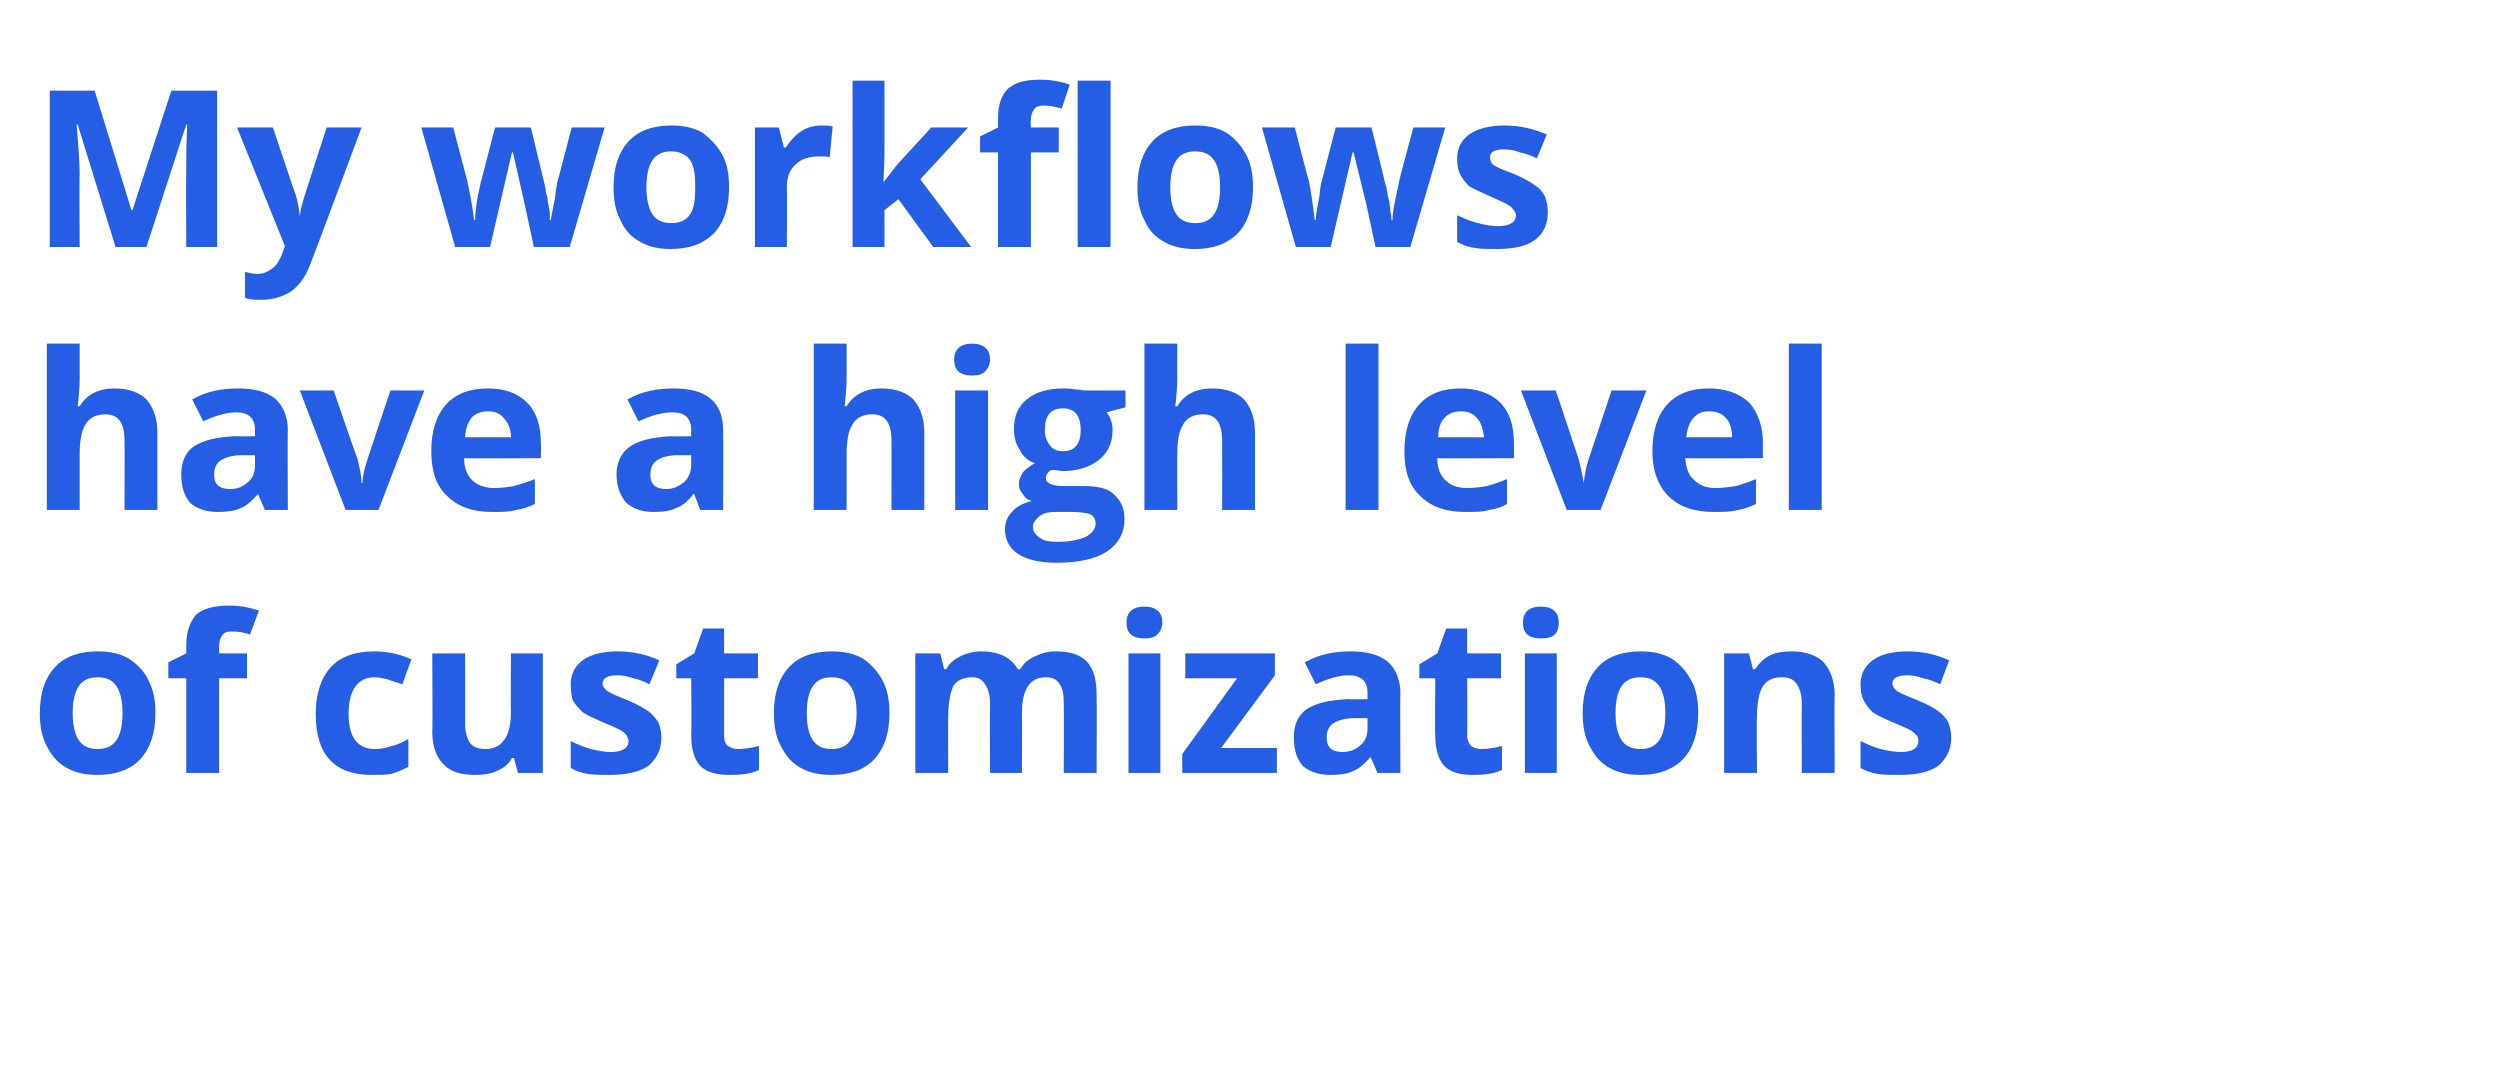
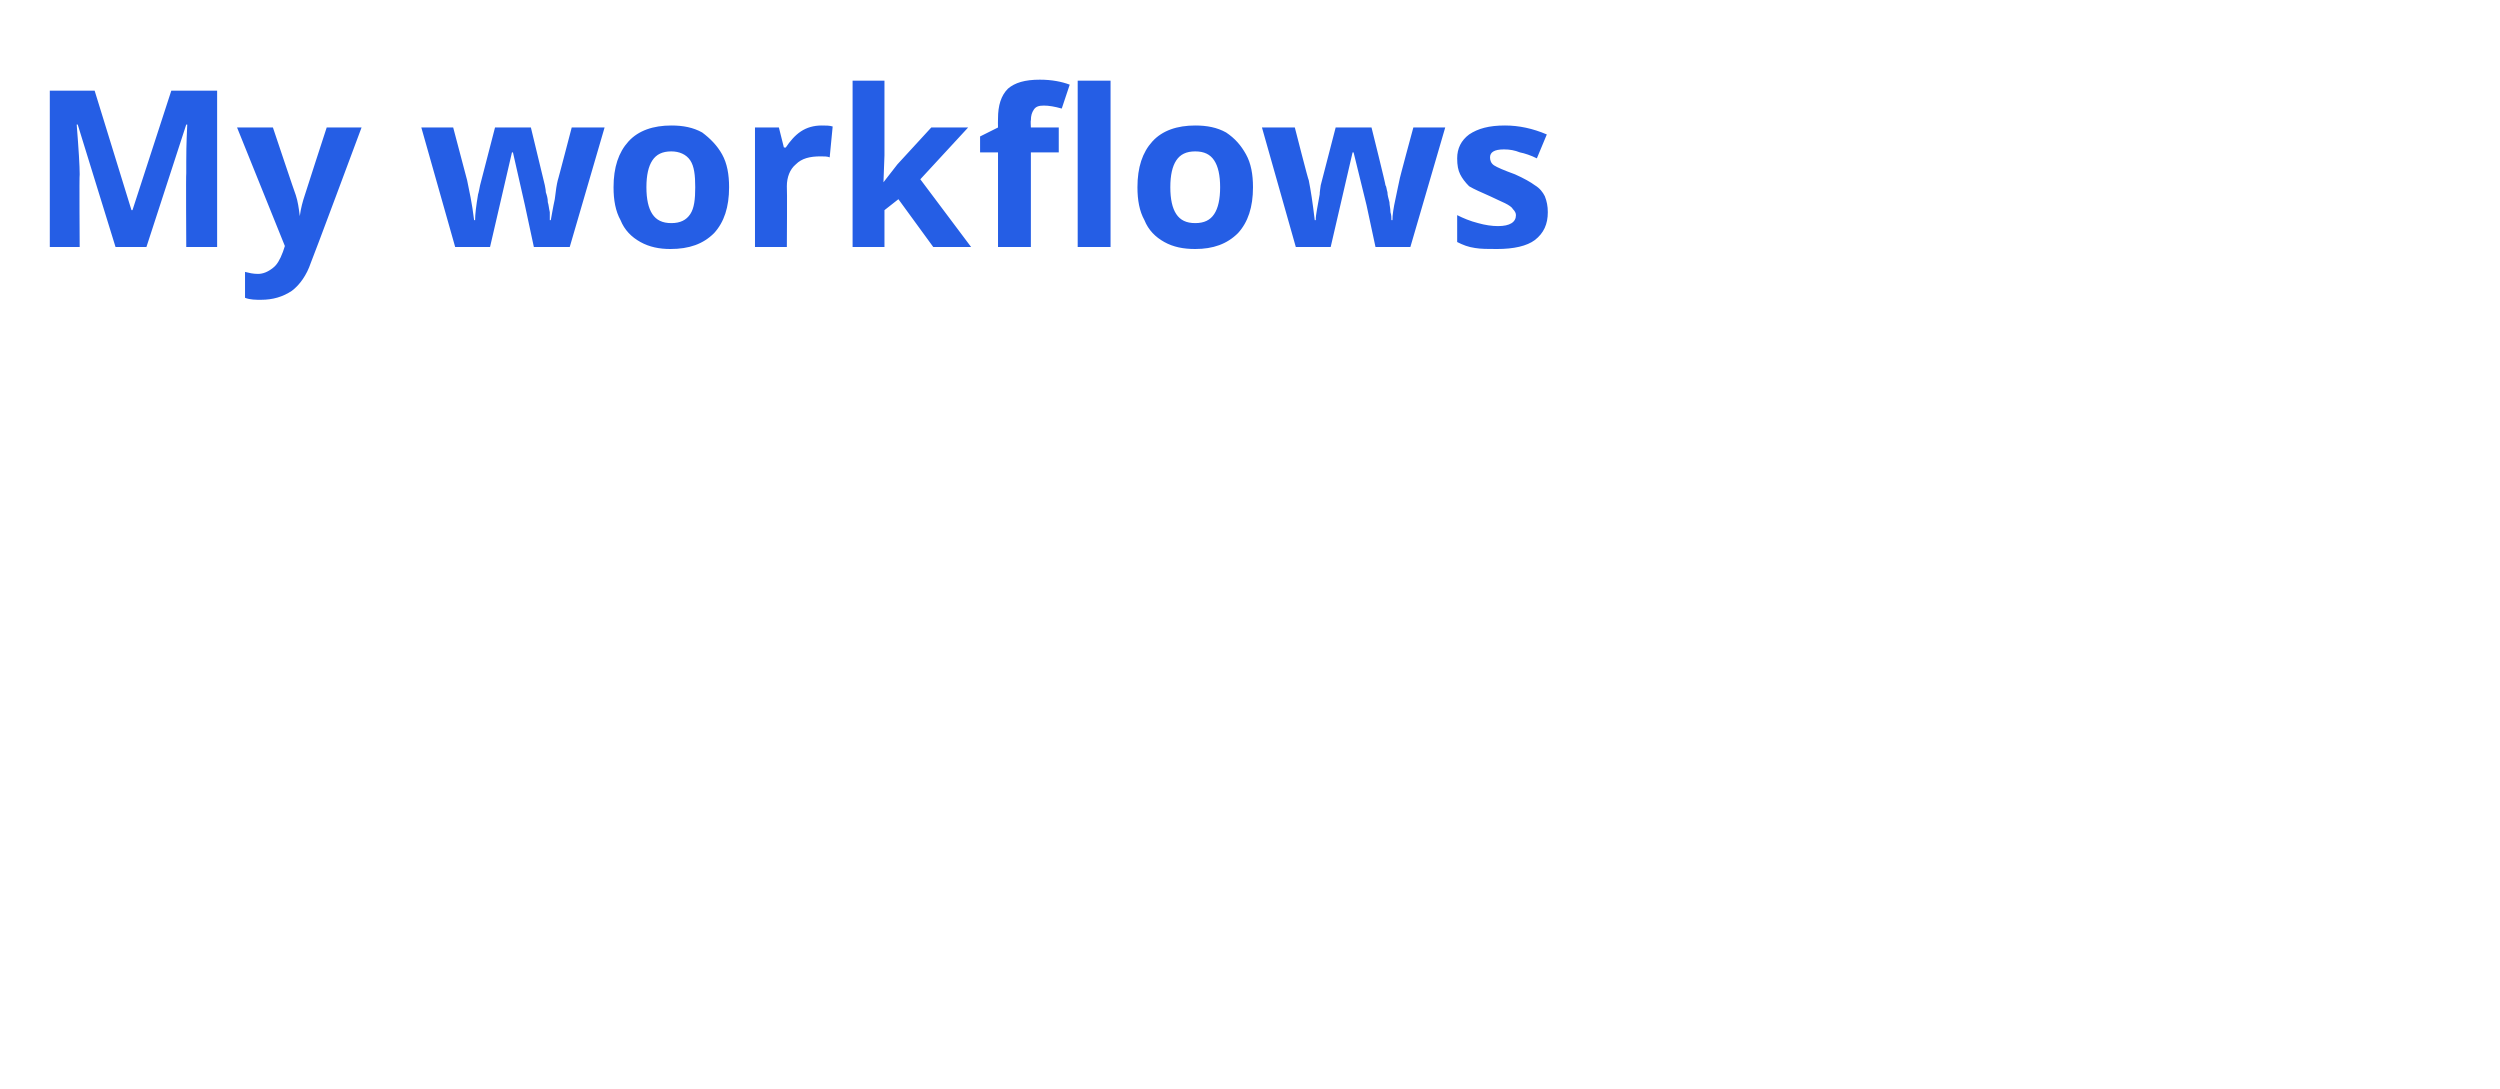
<svg xmlns="http://www.w3.org/2000/svg" version="1.1" width="251px" height="109.3px" viewBox="0 -10 251 109.3" style="top:-10px">
  <desc>My workflows have a high level of customizations</desc>
  <defs />
  <g id="Polygon135646">
-     <path d="m7.3 61.6c0 1.2.2 2.1.6 2.7c.4.6 1 .9 1.9.9c.9 0 1.5-.3 1.9-.9c.4-.6.6-1.5.6-2.7c0-1.2-.2-2.1-.6-2.7c-.4-.6-1-.9-1.9-.9c-.9 0-1.5.3-1.9.9c-.4.6-.6 1.5-.6 2.7zm8.3 0c0 2-.5 3.5-1.5 4.6c-1 1.1-2.5 1.6-4.3 1.6c-1.2 0-2.2-.2-3.1-.7c-.9-.5-1.5-1.2-2-2.2c-.5-.9-.7-2-.7-3.3c0-2 .5-3.5 1.5-4.6c1-1.1 2.5-1.6 4.3-1.6c1.2 0 2.2.2 3.1.7c.9.6 1.6 1.3 2 2.2c.5.9.7 2 .7 3.3zm9.2-3.5l-2.8 0l0 9.5l-3.3 0l0-9.5l-1.8 0l0-1.6l1.8-.9c0 0 .01-.86 0-.9c0-1.3.4-2.3 1-3c.7-.6 1.8-.9 3.3-.9c1.1 0 2.1.2 3 .5c0 0-.9 2.4-.9 2.4c-.6-.2-1.2-.3-1.8-.3c-.5 0-.8.1-1 .4c-.2.3-.3.6-.3 1.1c-.01-.03 0 .7 0 .7l2.8 0l0 2.5zm12.5 9.7c-3.7 0-5.6-2-5.6-6.1c0-2 .5-3.6 1.5-4.7c1-1.1 2.5-1.6 4.4-1.6c1.4 0 2.6.3 3.7.8c0 0-.9 2.5-.9 2.5c-.6-.2-1-.3-1.5-.5c-.4-.1-.9-.2-1.3-.2c-1.7 0-2.6 1.3-2.6 3.7c0 2.3.9 3.5 2.6 3.5c.6 0 1.2-.1 1.7-.3c.6-.1 1.1-.4 1.7-.7c0 0 0 2.8 0 2.8c-.6.3-1.1.5-1.7.7c-.5.1-1.2.1-2 .1zm14.7-.2l-.4-1.5c0 0-.19 0-.2 0c-.3.6-.8 1-1.5 1.3c-.6.3-1.4.4-2.2.4c-1.4 0-2.5-.3-3.2-1.1c-.7-.7-1.1-1.8-1.1-3.2c.05-.05 0-7.9 0-7.9l3.3 0c0 0 .02 7.04 0 7c0 .9.2 1.6.5 2c.3.4.8.6 1.5.6c.9 0 1.5-.3 1.9-.9c.5-.6.7-1.6.7-3c-.04-.03 0-5.7 0-5.7l3.2 0l0 12l-2.5 0zm14.4-3.5c0 1.2-.5 2.1-1.3 2.8c-.9.6-2.2.9-3.9.9c-.8 0-1.6 0-2.2-.1c-.6-.1-1.2-.3-1.7-.6c0 0 0-2.7 0-2.7c.6.3 1.3.6 2 .8c.8.2 1.5.3 2 .3c1.2 0 1.8-.4 1.8-1.1c0-.2-.1-.4-.2-.6c-.2-.2-.4-.4-.8-.6c-.4-.2-.9-.4-1.6-.7c-.9-.4-1.6-.7-2-1c-.4-.4-.8-.8-1-1.2c-.1-.4-.2-.9-.2-1.6c0-1 .4-1.8 1.2-2.4c.8-.6 2-.9 3.5-.9c1.5 0 2.9.3 4.2.9c0 0-1 2.4-1 2.4c-.6-.3-1.1-.5-1.6-.6c-.6-.2-1.1-.3-1.6-.3c-1 0-1.5.3-1.5.8c0 .3.2.6.5.8c.3.2 1 .5 2 .9c1 .4 1.6.8 2.1 1.1c.4.3.7.7 1 1.1c.2.5.3 1 .3 1.6zm7.7 1.1c.6 0 1.3-.1 2.1-.3c0 0 0 2.4 0 2.4c-.8.4-1.8.5-3 .5c-1.3 0-2.3-.3-2.9-.9c-.6-.7-.9-1.7-.9-3c.04-.03 0-5.8 0-5.8l-1.5 0l0-1.4l1.8-1.1l.9-2.5l2.1 0l0 2.5l3.4 0l0 2.5l-3.4 0c0 0 .01 5.77 0 5.8c0 .4.1.8.4 1c.3.2.6.3 1 .3zm6.9-3.6c0 1.2.2 2.1.6 2.7c.4.6 1 .9 1.9.9c.9 0 1.5-.3 1.9-.9c.4-.6.6-1.5.6-2.7c0-1.2-.2-2.1-.6-2.7c-.4-.6-1-.9-1.9-.9c-.9 0-1.5.3-1.9.9c-.4.6-.6 1.5-.6 2.7zm8.3 0c0 2-.5 3.5-1.5 4.6c-1 1.1-2.5 1.6-4.3 1.6c-1.2 0-2.2-.2-3.1-.7c-.9-.5-1.5-1.2-2-2.2c-.5-.9-.7-2-.7-3.3c0-2 .5-3.5 1.5-4.6c1-1.1 2.5-1.6 4.3-1.6c1.2 0 2.2.2 3.1.7c.9.6 1.5 1.3 2 2.2c.5.9.7 2 .7 3.3zm13.3 6l-3.2 0c0 0-.03-6.98 0-7c0-.8-.2-1.5-.5-1.9c-.3-.5-.7-.7-1.3-.7c-.9 0-1.5.3-1.9.9c-.3.7-.5 1.7-.5 3.1c-.03-.02 0 5.6 0 5.6l-3.3 0l0-12l2.5 0l.4 1.6c0 0 .22-.04.2 0c.3-.6.8-1 1.4-1.3c.6-.3 1.3-.5 2.1-.5c1.8 0 3 .6 3.7 1.8c0 0 .2 0 .2 0c.4-.6.8-1 1.5-1.3c.6-.3 1.3-.5 2.1-.5c1.4 0 2.4.3 3.1 1c.7.7 1 1.9 1 3.4c.03 0 0 7.8 0 7.8l-3.3 0c0 0 .04-6.98 0-7c0-.8-.1-1.5-.4-1.9c-.3-.5-.7-.7-1.4-.7c-.8 0-1.4.3-1.8.9c-.4.6-.6 1.5-.6 2.7c.04.01 0 6 0 6zm12.3-13.5c-1.2 0-1.8-.5-1.8-1.6c0-1 .6-1.6 1.8-1.6c1.2 0 1.8.6 1.8 1.6c0 .5-.2.9-.5 1.2c-.3.3-.7.4-1.3.4c0 0 0 0 0 0zm1.6 13.5l-3.2 0l0-12l3.2 0l0 12zm11.7 0l-9.5 0l0-1.9l5.5-7.6l-5.2 0l0-2.5l9 0l0 2.2l-5.4 7.3l5.6 0l0 2.5zm10.1 0l-.7-1.6c0 0-.04 0 0 0c-.6.7-1.2 1.2-1.7 1.4c-.6.3-1.4.4-2.3.4c-1.2 0-2.1-.3-2.8-.9c-.6-.7-.9-1.6-.9-2.9c0-1.2.4-2.2 1.3-2.8c.9-.6 2.2-.9 4-1c.03.02 2.1 0 2.1 0c0 0 .01-.57 0-.6c0-1.2-.6-1.8-1.9-1.8c-.9 0-2 .3-3.3.9c0 0-1.1-2.2-1.1-2.2c1.4-.8 2.9-1.1 4.6-1.1c1.6 0 2.8.3 3.7 1c.8.7 1.3 1.8 1.3 3.2c-.04.03 0 8 0 8l-2.3 0zm-1-5.5c0 0-1.26.01-1.3 0c-.9 0-1.6.2-2.1.5c-.5.3-.7.8-.7 1.5c0 .9.5 1.4 1.6 1.4c.8 0 1.4-.3 1.8-.7c.5-.4.7-1 .7-1.7c.01-.04 0-1 0-1zm11.5 3.1c.5 0 1.2-.1 2-.3c0 0 0 2.4 0 2.4c-.8.4-1.8.5-3 .5c-1.3 0-2.2-.3-2.8-.9c-.6-.7-.9-1.7-.9-3c-.04-.03 0-5.8 0-5.8l-1.6 0l0-1.4l1.8-1.1l.9-2.5l2.1 0l0 2.5l3.4 0l0 2.5l-3.4 0c0 0 .04 5.77 0 5.8c0 .4.2.8.4 1c.3.2.6.3 1.1.3zm5.9-11.1c-1.2 0-1.8-.5-1.8-1.6c0-1 .6-1.6 1.8-1.6c1.2 0 1.8.6 1.8 1.6c0 .5-.1.9-.4 1.2c-.3.3-.8.4-1.4.4c0 0 0 0 0 0zm1.6 13.5l-3.2 0l0-12l3.2 0l0 12zm5.9-6c0 1.2.2 2.1.6 2.7c.4.6 1 .9 1.9.9c.9 0 1.5-.3 1.9-.9c.4-.6.6-1.5.6-2.7c0-1.2-.2-2.1-.6-2.7c-.4-.6-1-.9-1.9-.9c-.9 0-1.5.3-1.9.9c-.4.6-.6 1.5-.6 2.7zm8.3 0c0 2-.5 3.5-1.5 4.6c-1.1 1.1-2.5 1.6-4.3 1.6c-1.2 0-2.2-.2-3.1-.7c-.9-.5-1.5-1.2-2-2.2c-.5-.9-.7-2-.7-3.3c0-2 .5-3.5 1.5-4.6c1-1.1 2.5-1.6 4.3-1.6c1.2 0 2.2.2 3.1.7c.9.6 1.5 1.3 2 2.2c.5.9.7 2 .7 3.3zm13.7 6l-3.3 0c0 0-.02-6.98 0-7c0-.8-.2-1.5-.5-1.9c-.3-.5-.8-.7-1.5-.7c-.9 0-1.5.3-1.9.9c-.4.6-.6 1.7-.6 3.1c-.05-.02 0 5.6 0 5.6l-3.3 0l0-12l2.5 0l.4 1.6c0 0 .2-.04.2 0c.4-.6.9-1.1 1.5-1.4c.6-.3 1.4-.4 2.2-.4c1.4 0 2.5.4 3.2 1.1c.7.8 1.1 1.9 1.1 3.3c-.04 0 0 7.8 0 7.8zm11.7-3.5c0 1.2-.5 2.1-1.3 2.8c-.9.6-2.1.9-3.8.9c-.9 0-1.7 0-2.3-.1c-.6-.1-1.2-.3-1.7-.6c0 0 0-2.7 0-2.7c.6.3 1.3.6 2 .8c.8.2 1.5.3 2.1.3c1.1 0 1.7-.4 1.7-1.1c0-.2 0-.4-.2-.6c-.2-.2-.4-.4-.8-.6c-.4-.2-.9-.4-1.6-.7c-.9-.4-1.6-.7-2-1c-.4-.4-.7-.8-.9-1.2c-.2-.4-.3-.9-.3-1.6c0-1 .4-1.8 1.2-2.4c.8-.6 2-.9 3.5-.9c1.5 0 2.9.3 4.2.9c0 0-.9 2.4-.9 2.4c-.6-.3-1.2-.5-1.7-.6c-.6-.2-1.1-.3-1.6-.3c-1 0-1.5.3-1.5.8c0 .3.2.6.5.8c.3.2 1 .5 2 .9c1 .4 1.7.8 2.1 1.1c.4.3.8.7 1 1.1c.2.5.3 1 .3 1.6z" stroke="none" fill="#255ee5" />
-   </g>
+     </g>
  <g id="Polygon135645">
-     <path d="m15.8 41.2l-3.3 0c0 0 .03-6.98 0-7c0-1.7-.6-2.6-1.9-2.6c-.9 0-1.6.3-2 1c-.4.6-.6 1.6-.6 3c0-.02 0 5.6 0 5.6l-3.3 0l0-16.7l3.3 0c0 0 0 3.42 0 3.4c0 .3 0 .9-.1 1.9c.02-.01-.1 1-.1 1c0 0 .22-.04.2 0c.7-1.2 1.9-1.8 3.5-1.8c1.4 0 2.5.4 3.2 1.1c.7.8 1.1 1.9 1.1 3.3c0 0 0 7.8 0 7.8zm10.8 0l-.7-1.6c0 0-.05 0 0 0c-.6.7-1.2 1.2-1.7 1.4c-.6.3-1.4.4-2.3.4c-1.2 0-2.1-.3-2.8-.9c-.6-.7-.9-1.6-.9-2.9c0-1.2.4-2.2 1.3-2.8c.9-.6 2.2-.9 4-1c.02.02 2.1 0 2.1 0c0 0 .01-.57 0-.6c0-1.2-.6-1.8-1.9-1.8c-.9 0-2 .3-3.3.9c0 0-1.1-2.2-1.1-2.2c1.4-.8 2.9-1.1 4.6-1.1c1.6 0 2.8.3 3.7 1c.8.7 1.3 1.8 1.3 3.2c-.04.03 0 8 0 8l-2.3 0zm-1-5.5c0 0-1.26.01-1.3 0c-.9 0-1.6.2-2.1.5c-.5.3-.7.8-.7 1.5c0 .9.5 1.4 1.6 1.4c.8 0 1.4-.3 1.8-.7c.5-.4.7-1 .7-1.7c.01-.04 0-1 0-1zm9.1 5.5l-4.6-12l3.4 0c0 0 2.36 6.87 2.4 6.9c.2.8.4 1.7.4 2.4c0 0 .1 0 .1 0c0-.7.2-1.5.5-2.4c-.01-.03 2.3-6.9 2.3-6.9l3.4 0l-4.6 12l-3.3 0zm14.3-9.9c-.7 0-1.3.2-1.7.7c-.3.4-.6 1.1-.6 1.9c0 0 4.6 0 4.6 0c0-.8-.3-1.5-.7-1.9c-.4-.5-.9-.7-1.6-.7zm.4 10.1c-1.9 0-3.4-.5-4.5-1.6c-1.1-1-1.6-2.5-1.6-4.5c0-2 .5-3.6 1.5-4.7c1-1.1 2.4-1.6 4.2-1.6c1.7 0 3 .5 3.9 1.4c1 1 1.4 2.4 1.4 4.1c.04-.05 0 1.5 0 1.5c0 0-7.71.04-7.7 0c0 1 .3 1.7.8 2.2c.5.5 1.3.8 2.2.8c.7 0 1.4-.1 2-.2c.7-.2 1.4-.4 2.1-.7c0 0 0 2.5 0 2.5c-.6.3-1.2.5-1.9.6c-.6.2-1.4.2-2.4.2zm20.9-.2l-.6-1.6c0 0-.08 0-.1 0c-.5.7-1.1 1.2-1.7 1.4c-.6.3-1.3.4-2.3.4c-1.1 0-2-.3-2.7-.9c-.6-.7-1-1.6-1-2.9c0-1.2.5-2.2 1.4-2.8c.9-.6 2.2-.9 4-1c-.01.02 2.1 0 2.1 0c0 0-.02-.57 0-.6c0-1.2-.6-1.8-1.9-1.8c-1 0-2.1.3-3.4.9c0 0-1.1-2.2-1.1-2.2c1.4-.8 3-1.1 4.6-1.1c1.6 0 2.9.3 3.7 1c.9.7 1.3 1.8 1.3 3.2c.03.03 0 8 0 8l-2.3 0zm-.9-5.5c0 0-1.29.01-1.3 0c-.9 0-1.7.2-2.1.5c-.5.3-.7.8-.7 1.5c0 .9.5 1.4 1.6 1.4c.7 0 1.3-.3 1.8-.7c.4-.4.7-1 .7-1.7c-.02-.04 0-1 0-1zm23.4 5.5l-3.3 0c0 0 .03-6.98 0-7c0-1.7-.6-2.6-1.9-2.6c-.9 0-1.6.3-2 1c-.4.6-.6 1.6-.6 3c0-.02 0 5.6 0 5.6l-3.3 0l0-16.7l3.3 0c0 0 0 3.42 0 3.4c0 .3 0 .9-.1 1.9c.02-.01-.1 1-.1 1c0 0 .22-.04.2 0c.7-1.2 1.9-1.8 3.5-1.8c1.4 0 2.5.4 3.2 1.1c.7.8 1.1 1.9 1.1 3.3c.01 0 0 7.8 0 7.8zm4.8-13.5c-1.2 0-1.8-.5-1.8-1.6c0-1 .6-1.6 1.8-1.6c1.2 0 1.8.6 1.8 1.6c0 .5-.2.9-.5 1.2c-.3.3-.7.4-1.3.4c0 0 0 0 0 0zm1.6 13.5l-3.3 0l0-12l3.3 0l0 12zm13.8-12l0 1.7c0 0-1.86.47-1.9.5c.4.5.6 1.1.6 1.8c0 1.3-.5 2.3-1.4 3c-.9.7-2.1 1.1-3.7 1.1c-.04-.03-.6-.1-.6-.1c0 0-.51-.02-.5 0c-.3.2-.5.5-.5.8c0 .5.6.8 1.8.8c0 0 2 0 2 0c1.3 0 2.4.2 3 .8c.7.6 1.1 1.4 1.1 2.5c0 1.4-.6 2.5-1.8 3.3c-1.1.7-2.8 1.1-5 1.1c-1.7 0-3-.3-3.9-.9c-.8-.5-1.3-1.4-1.3-2.4c0-.7.2-1.3.7-1.8c.4-.5 1.1-.9 2-1.1c-.4-.1-.7-.3-.9-.7c-.3-.3-.4-.6-.4-1c0-.5.2-.8.4-1.2c.3-.3.7-.6 1.2-.9c-.7-.2-1.2-.7-1.5-1.3c-.4-.6-.6-1.3-.6-2.1c0-1.3.4-2.3 1.3-3c.8-.7 2.1-1.1 3.6-1.1c.4 0 .8 0 1.2.1c.5 0 .8.1.9.1c.03.02 4.2 0 4.2 0zm-9.3 13.7c0 .5.3.8.7 1.1c.4.3 1 .4 1.8.4c1.2 0 2.1-.2 2.8-.5c.6-.3 1-.8 1-1.3c0-.5-.2-.8-.6-1c-.4-.1-1-.2-1.8-.2c0 0-1.7 0-1.7 0c-.6 0-1.1.1-1.5.4c-.4.3-.7.7-.7 1.1zm3-11.9c-1.2 0-1.8.7-1.8 2.2c0 .6.2 1.1.5 1.5c.3.4.7.6 1.3.6c.7 0 1.1-.2 1.4-.6c.3-.4.4-.9.4-1.5c0-1.5-.6-2.2-1.8-2.2c0 0 0 0 0 0zm19.3 10.2l-3.3 0c0 0 .02-6.98 0-7c0-1.7-.6-2.6-1.9-2.6c-.9 0-1.6.3-2 1c-.4.6-.6 1.6-.6 3c-.01-.02 0 5.6 0 5.6l-3.3 0l0-16.7l3.3 0c0 0-.01 3.42 0 3.4c0 .3 0 .9-.1 1.9c.02-.01-.1 1-.1 1c0 0 .21-.04.2 0c.7-1.2 1.9-1.8 3.5-1.8c1.4 0 2.5.4 3.2 1.1c.7.8 1.1 1.9 1.1 3.3c0 0 0 7.8 0 7.8zm12.4 0l-3.3 0l0-16.7l3.3 0l0 16.7zm8.3-9.9c-.7 0-1.3.2-1.7.7c-.4.4-.6 1.1-.6 1.9c0 0 4.6 0 4.6 0c-.1-.8-.3-1.5-.7-1.9c-.4-.5-.9-.7-1.6-.7zm.4 10.1c-1.9 0-3.4-.5-4.5-1.6c-1.1-1-1.6-2.5-1.6-4.5c0-2 .5-3.6 1.5-4.7c1-1.1 2.4-1.6 4.1-1.6c1.7 0 3.1.5 4 1.4c1 1 1.4 2.4 1.4 4.1c.02-.05 0 1.5 0 1.5c0 0-7.72.04-7.7 0c0 1 .3 1.7.8 2.2c.5.5 1.2.8 2.2.8c.7 0 1.4-.1 2-.2c.7-.2 1.3-.4 2-.7c0 0 0 2.5 0 2.5c-.5.3-1.1.5-1.8.6c-.6.2-1.4.2-2.4.2zm10.2-.2l-4.6-12l3.5 0c0 0 2.29 6.87 2.3 6.9c.2.8.4 1.7.5 2.4c0 0 0 0 0 0c.1-.7.2-1.5.5-2.4c.02-.03 2.3-6.9 2.3-6.9l3.5 0l-4.6 12l-3.4 0zm14.3-9.9c-.7 0-1.2.2-1.6.7c-.4.4-.6 1.1-.7 1.9c0 0 4.6 0 4.6 0c0-.8-.2-1.5-.6-1.9c-.4-.5-1-.7-1.7-.7zm.5 10.1c-2 0-3.5-.5-4.6-1.6c-1-1-1.6-2.5-1.6-4.5c0-2 .5-3.6 1.5-4.7c1-1.1 2.4-1.6 4.2-1.6c1.7 0 3 .5 4 1.4c.9 1 1.4 2.4 1.4 4.1c-.03-.05 0 1.5 0 1.5c0 0-7.77.04-7.8 0c.1 1 .3 1.7.9 2.2c.5.5 1.2.8 2.1.8c.7 0 1.4-.1 2.1-.2c.6-.2 1.3-.4 2-.7c0 0 0 2.5 0 2.5c-.6.3-1.2.5-1.8.6c-.7.2-1.5.2-2.4.2zm10.8-.2l-3.3 0l0-16.7l3.3 0l0 16.7z" stroke="none" fill="#255ee5" />
-   </g>
+     </g>
  <g id="Polygon135644">
    <path d="m11.6 14.8l-3.8-12.3c0 0-.05.01-.1 0c.2 2.5.3 4.2.3 5c-.05.03 0 7.3 0 7.3l-3 0l0-15.7l4.5 0l3.7 12l.1 0l3.9-12l4.6 0l0 15.7l-3.1 0c0 0-.04-7.4 0-7.4c0-.4 0-.8 0-1.2c0-.5 0-1.7.1-3.7c.02.03-.1 0-.1 0l-4 12.3l-3.1 0zm12.2-12l3.6 0c0 0 2.27 6.78 2.3 6.8c.2.6.3 1.3.4 2.1c0 0 0 0 0 0c.1-.8.3-1.5.5-2.1c-.01-.02 2.2-6.8 2.2-6.8l3.5 0c0 0-5.05 13.57-5.1 13.6c-.4 1.2-1.1 2.2-1.9 2.8c-.9.6-1.9.9-3.1.9c-.5 0-1.1 0-1.6-.2c0 0 0-2.6 0-2.6c.4.1.8.2 1.3.2c.5 0 1-.2 1.5-.6c.4-.3.7-.8 1-1.6c-.01.04.2-.6.2-.6l-4.8-11.9zm29.8 12l-.9-4.2l-1.2-5.3l-.1 0l-2.2 9.5l-3.5 0l-3.4-12l3.2 0c0 0 1.41 5.34 1.4 5.3c.2 1 .5 2.3.7 4c0 0 .1 0 .1 0c0-.6.1-1.4.3-2.6c.03-.01.2-.9.2-.9l1.5-5.8l3.6 0c0 0 1.4 5.78 1.4 5.8c0 .1.1.4.1.7c.1.3.2.6.2 1c.1.3.1.6.2 1c0 .3 0 .6 0 .8c0 0 .1 0 .1 0c.1-.5.2-1.2.4-2.1c.1-.9.2-1.5.3-1.9c.01.04 1.4-5.3 1.4-5.3l3.3 0l-3.5 12l-3.6 0zm11.3-6c0 1.2.2 2.1.6 2.7c.4.6 1 .9 1.9.9c.9 0 1.5-.3 1.9-.9c.4-.6.5-1.5.5-2.7c0-1.2-.1-2.1-.5-2.7c-.4-.6-1.1-.9-1.9-.9c-.9 0-1.5.3-1.9.9c-.4.6-.6 1.5-.6 2.7zm8.3 0c0 2-.5 3.5-1.5 4.6c-1.1 1.1-2.5 1.6-4.4 1.6c-1.1 0-2.1-.2-3-.7c-.9-.5-1.6-1.2-2-2.2c-.5-.9-.7-2-.7-3.3c0-2 .5-3.5 1.5-4.6c1-1.1 2.5-1.6 4.3-1.6c1.2 0 2.2.2 3.1.7c.8.6 1.5 1.3 2 2.2c.5.9.7 2 .7 3.3zm9.3-6.2c.4 0 .8 0 1.1.1c0 0-.3 3.1-.3 3.1c-.2-.1-.6-.1-.9-.1c-1.1 0-1.9.2-2.5.8c-.6.5-.9 1.3-.9 2.2c.04.02 0 6.1 0 6.1l-3.2 0l0-12l2.4 0l.5 2c0 0 .19.04.2 0c.4-.6.9-1.2 1.5-1.6c.6-.4 1.3-.6 2.1-.6zm6.2 5.7l1.4-1.8l3.4-3.7l3.7 0l-4.8 5.2l5.1 6.8l-3.8 0l-3.5-4.8l-1.4 1.1l0 3.7l-3.2 0l0-16.7l3.2 0l0 7.5l-.1 2.7l0 0zm17.6-3l-2.8 0l0 9.5l-3.3 0l0-9.5l-1.8 0l0-1.6l1.8-.9c0 0-.02-.86 0-.9c0-1.3.3-2.3 1-3c.7-.6 1.7-.9 3.2-.9c1.2 0 2.2.2 3 .5c0 0-.8 2.4-.8 2.4c-.7-.2-1.3-.3-1.8-.3c-.5 0-.8.1-1 .4c-.2.3-.3.6-.3 1.1c-.04-.03 0 .7 0 .7l2.8 0l0 2.5zm5.2 9.5l-3.3 0l0-16.7l3.3 0l0 16.7zm6-6c0 1.2.2 2.1.6 2.7c.4.6 1 .9 1.9.9c.9 0 1.5-.3 1.9-.9c.4-.6.6-1.5.6-2.7c0-1.2-.2-2.1-.6-2.7c-.4-.6-1-.9-1.9-.9c-.9 0-1.5.3-1.9.9c-.4.6-.6 1.5-.6 2.7zm8.3 0c0 2-.5 3.5-1.5 4.6c-1.1 1.1-2.5 1.6-4.3 1.6c-1.2 0-2.2-.2-3.1-.7c-.9-.5-1.6-1.2-2-2.2c-.5-.9-.7-2-.7-3.3c0-2 .5-3.5 1.5-4.6c1-1.1 2.5-1.6 4.3-1.6c1.2 0 2.2.2 3.1.7c.9.6 1.5 1.3 2 2.2c.5.9.7 2 .7 3.3zm12.3 6l-.9-4.2l-1.3-5.3l-.1 0l-2.2 9.5l-3.5 0l-3.4-12l3.3 0c0 0 1.36 5.34 1.4 5.3c.2 1 .4 2.3.6 4c0 0 .1 0 .1 0c0-.6.2-1.4.4-2.6c-.03-.01.1-.9.1-.9l1.5-5.8l3.6 0c0 0 1.44 5.78 1.4 5.8c.1.1.1.4.2.7c0 .3.1.6.2 1c0 .3.1.6.1 1c.1.3.1.6.1.8c0 0 .1 0 .1 0c0-.5.1-1.2.3-2.1c.2-.9.3-1.5.4-1.9c-.05.04 1.4-5.3 1.4-5.3l3.2 0l-3.5 12l-3.5 0zm17.3-3.5c0 1.2-.4 2.1-1.3 2.8c-.8.6-2.1.9-3.8.9c-.9 0-1.6 0-2.2-.1c-.7-.1-1.2-.3-1.8-.6c0 0 0-2.7 0-2.7c.6.3 1.3.6 2.1.8c.7.2 1.4.3 2 .3c1.2 0 1.8-.4 1.8-1.1c0-.2-.1-.4-.3-.6c-.1-.2-.4-.4-.8-.6c-.4-.2-.9-.4-1.5-.7c-.9-.4-1.6-.7-2.1-1c-.4-.4-.7-.8-.9-1.2c-.2-.4-.3-.9-.3-1.6c0-1 .4-1.8 1.2-2.4c.9-.6 2-.9 3.6-.9c1.4 0 2.8.3 4.2.9c0 0-1 2.4-1 2.4c-.6-.3-1.2-.5-1.7-.6c-.5-.2-1-.3-1.6-.3c-1 0-1.4.3-1.4.8c0 .3.1.6.4.8c.3.2 1 .5 2.1.9c.9.4 1.6.8 2 1.1c.5.3.8.7 1 1.1c.2.5.3 1 .3 1.6z" stroke="none" fill="#255ee5" />
  </g>
</svg>